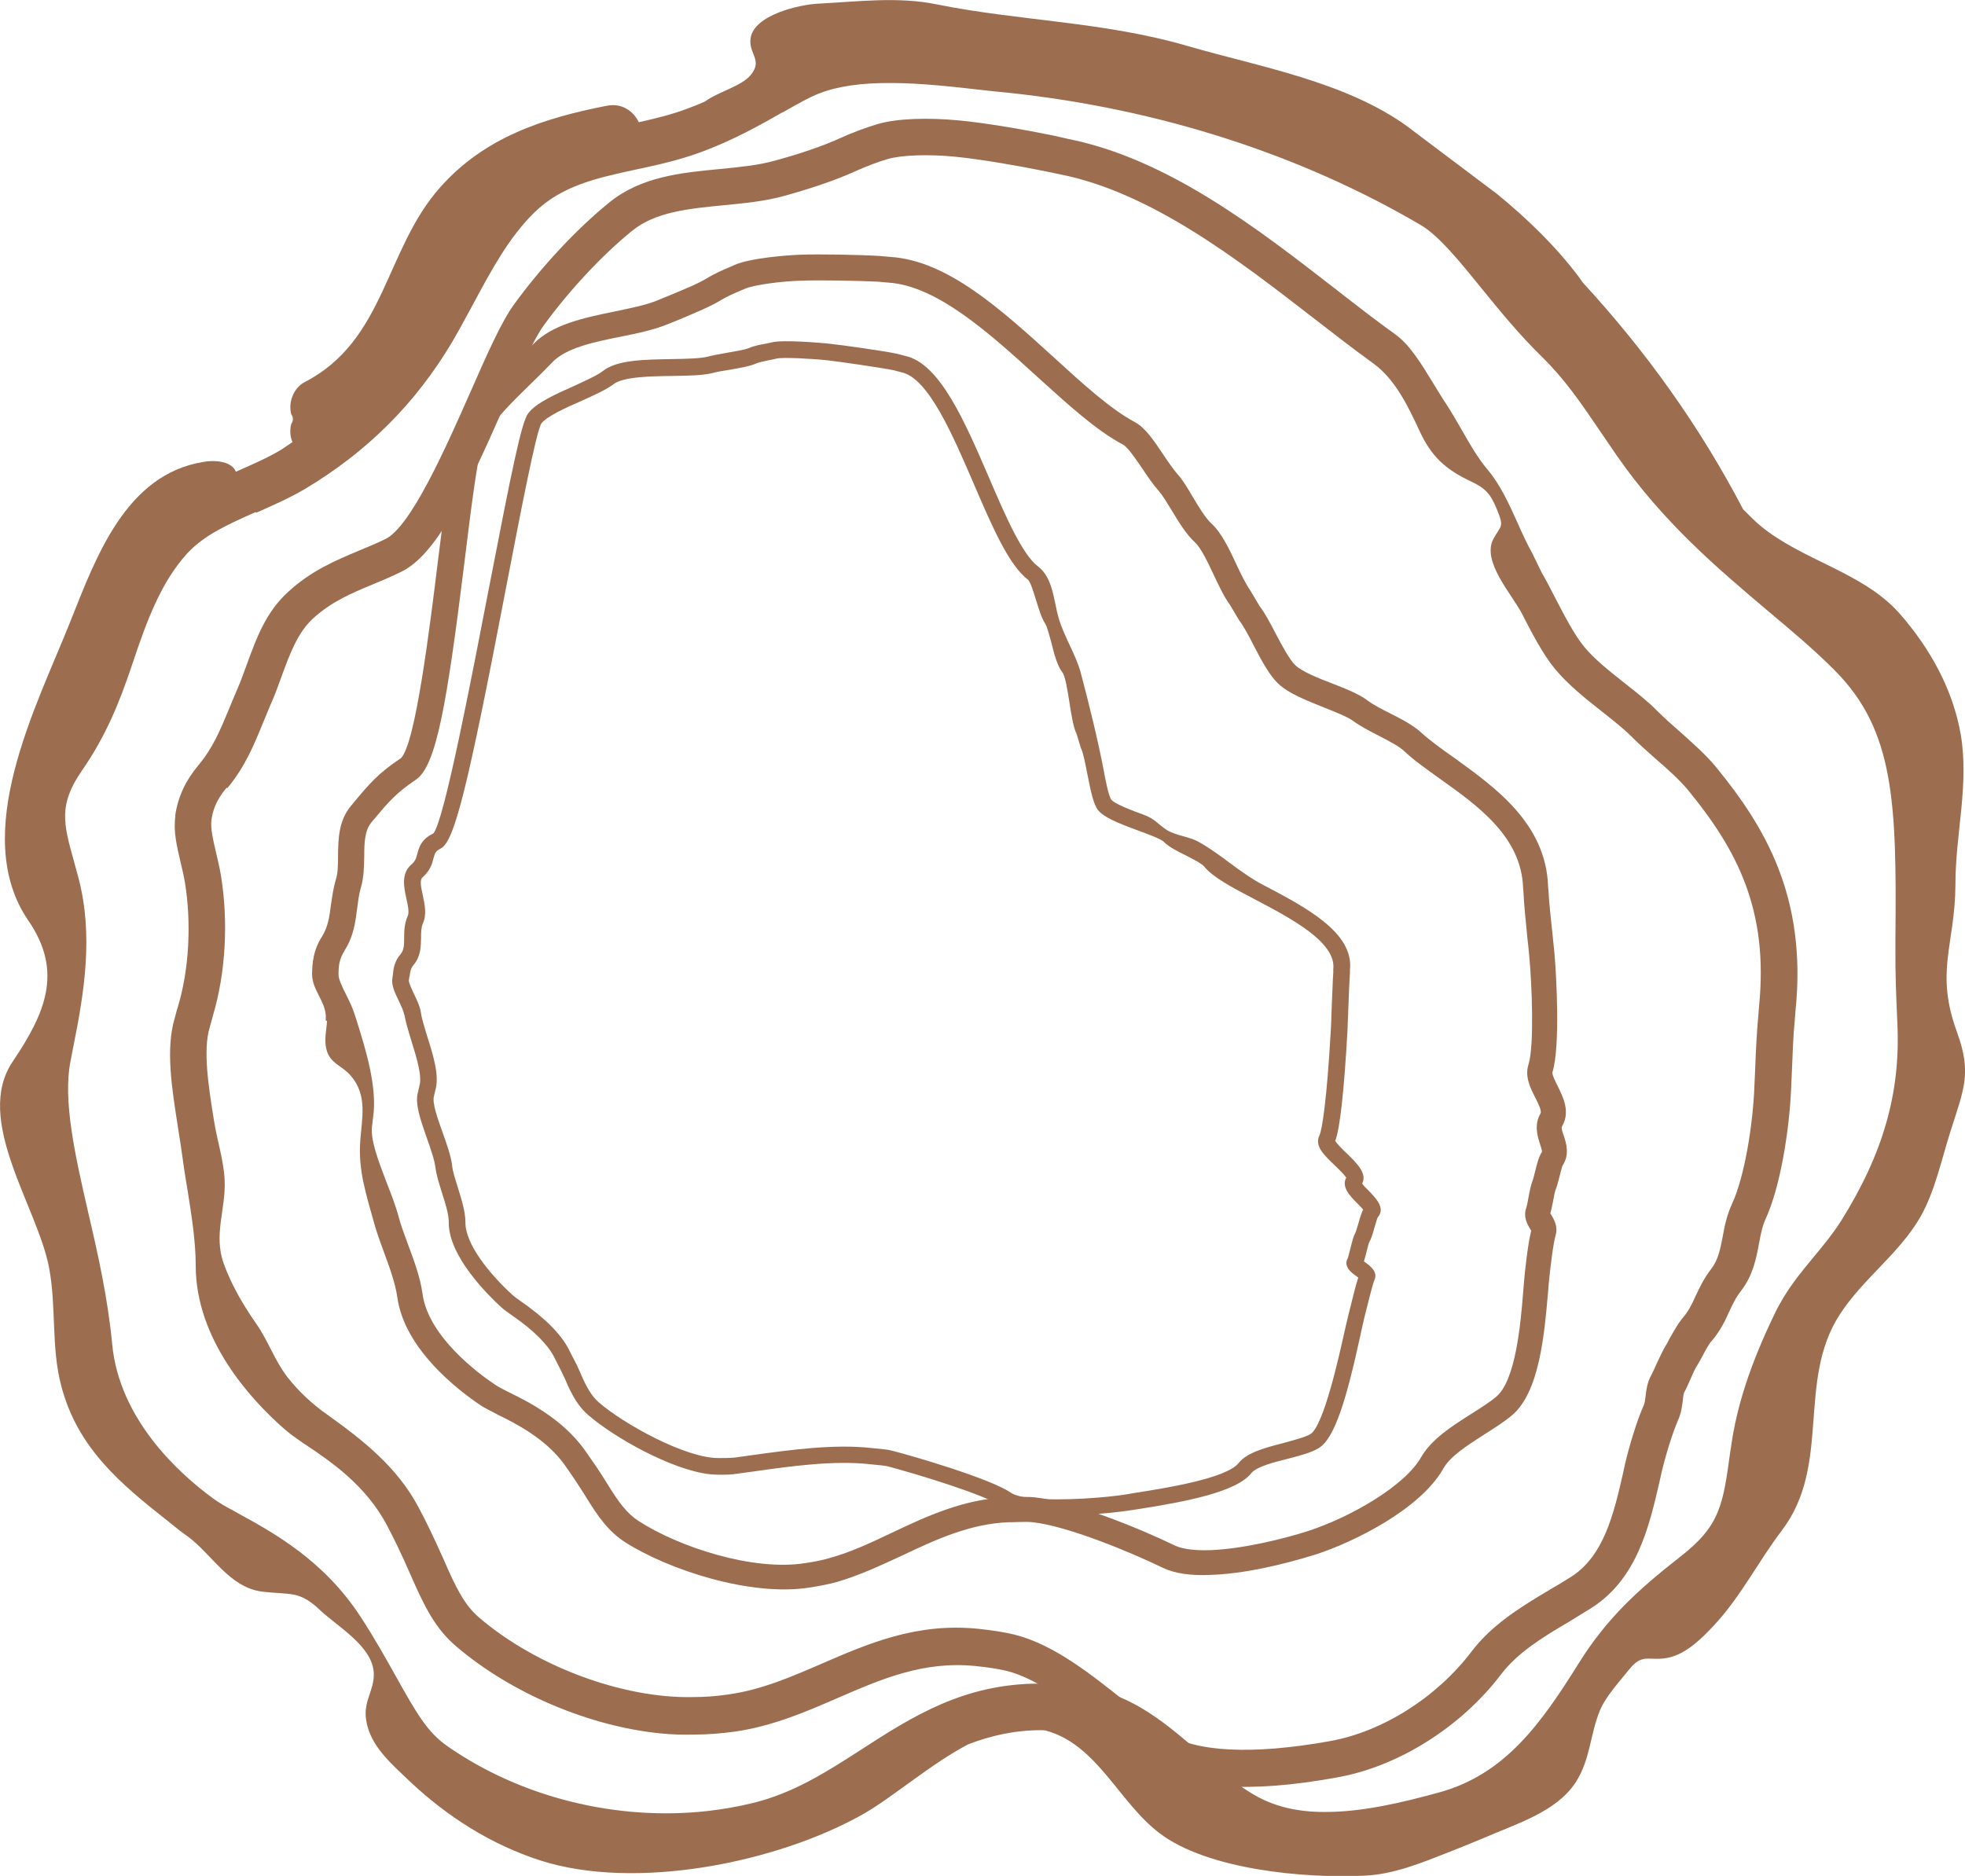
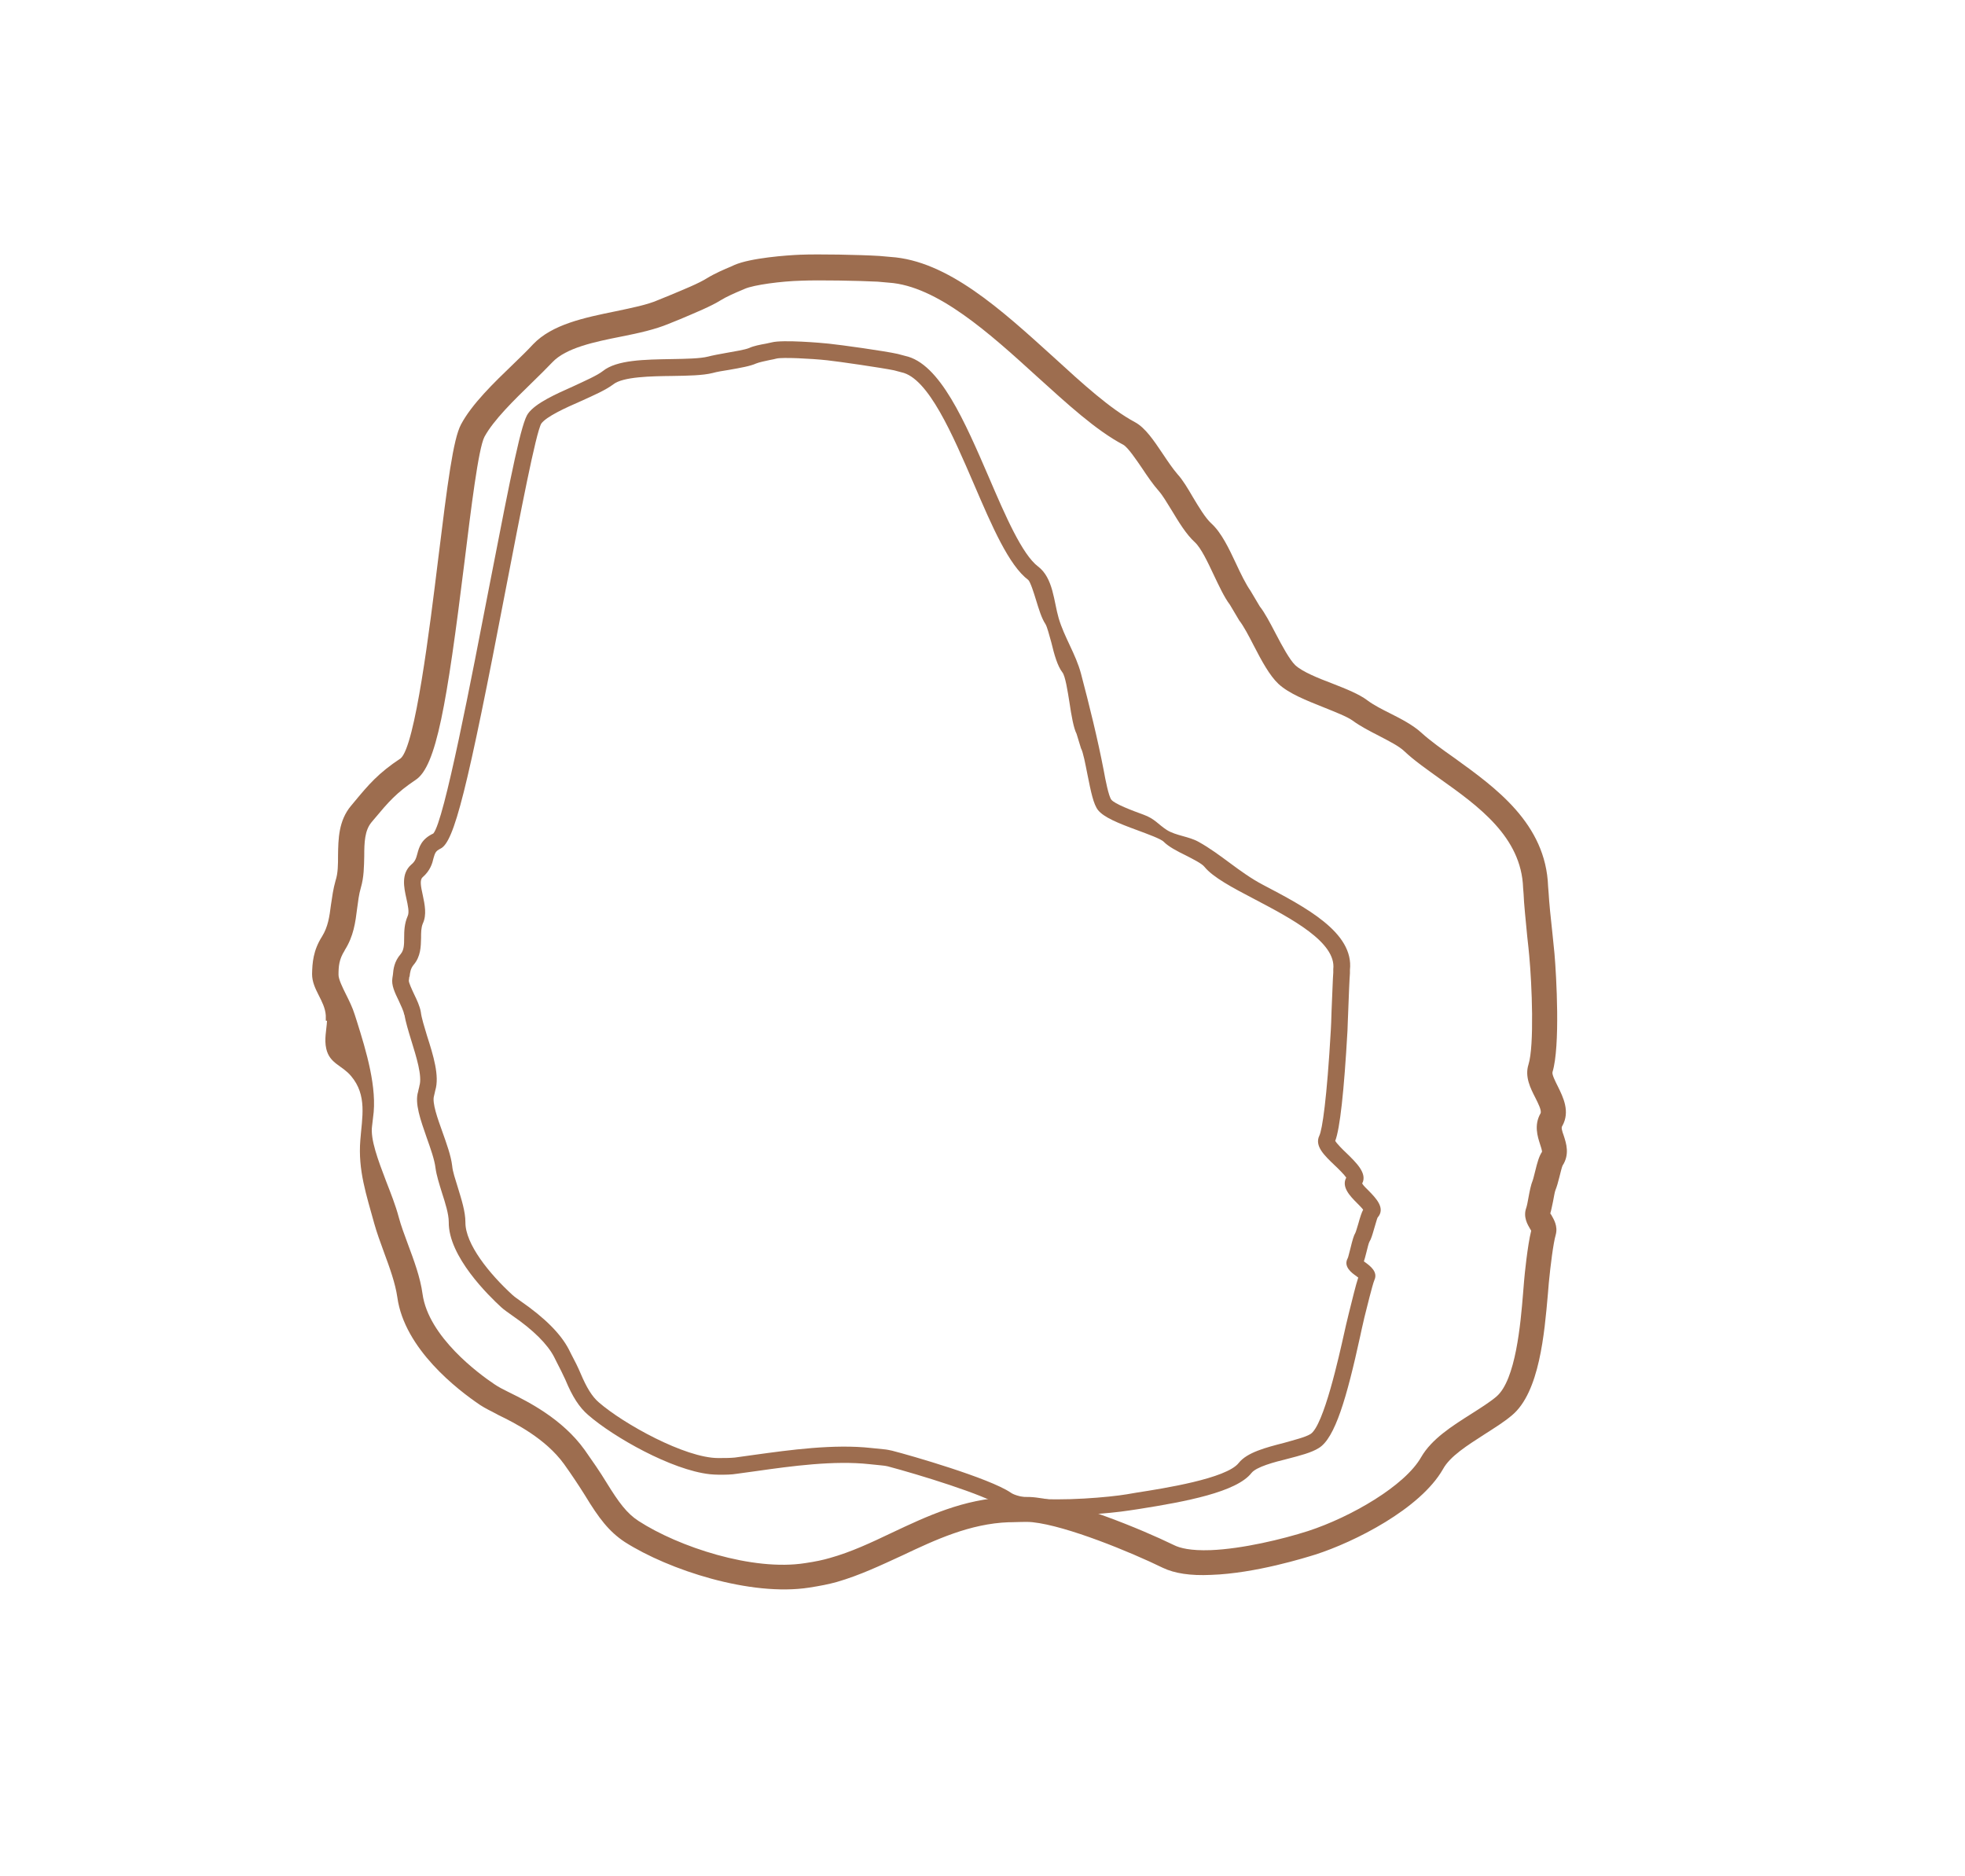
<svg xmlns="http://www.w3.org/2000/svg" id="AW" viewBox="0 0 80.22 76.59">
  <defs>
    <style>
      .cls-1 {
        fill: #9d6d4f;
      }
    </style>
  </defs>
  <path class="cls-1" d="M16.51,41.43c.05,.29,.16,.66,.28,1.05,.2,.65,.46,1.46,.33,1.86,0,.04-.03,.11-.05,.23-.15,.47,.1,1.16,.35,1.88,.16,.45,.32,.9,.36,1.24,.04,.3,.15,.64,.26,1,.14,.43,.28,.88,.28,1.2-.02,1.41,1.64,3.02,2.14,3.48,.12,.11,.27,.21,.45,.34,.86,.59,1.44,1.17,1.71,1.69l.1,.2c.13,.25,.26,.51,.36,.73,.29,.7,.57,1.13,.93,1.44,1.03,.9,3.41,2.25,4.97,2.42,.12,.01,.24,.02,.38,.02,.24,0,.5,0,.73-.04l.8-.11c1.41-.2,3.16-.44,4.61-.28l.49,.05c.1,.01,.19,.02,.26,.04,1.24,.33,3.96,1.16,4.62,1.62,.24,.16,.62,.27,1.16,.33,1.32,.15,3.3-.03,4.07-.15l.4-.06c1.9-.3,3.98-.69,4.59-1.47,.2-.25,.91-.44,1.48-.58,.5-.13,.97-.25,1.27-.44,.66-.4,1.14-2.05,1.69-4.57,.05-.23,.09-.42,.12-.54l.05-.22c.1-.39,.32-1.31,.41-1.53,.15-.33-.17-.57-.36-.71-.02-.01-.05-.04-.07-.05,.03-.09,.06-.2,.1-.36,.05-.19,.09-.38,.13-.45,.06-.09,.11-.25,.19-.53,.05-.16,.12-.42,.14-.45,.34-.38-.08-.8-.35-1.08-.09-.09-.23-.22-.28-.31,.22-.41-.24-.85-.64-1.24-.15-.14-.39-.38-.46-.5,.19-.49,.36-2.01,.5-4.5,0-.14,.02-.45,.03-.79,.02-.55,.05-1.31,.07-1.55v-.14c.17-1.53-1.81-2.56-3.56-3.48-.95-.5-1.7-1.24-2.62-1.75-.39-.22-.92-.25-1.29-.48-.36-.23-.49-.46-.96-.63-.47-.17-1.18-.44-1.31-.61-.11-.14-.24-.8-.31-1.19-.25-1.3-.59-2.67-.93-3.96-.21-.79-.68-1.48-.91-2.26-.2-.68-.22-1.64-.84-2.11-.65-.49-1.34-2.08-2-3.62-.99-2.29-2.01-4.68-3.43-4.98l-.3-.08c-.53-.12-2.33-.37-2.82-.42-.27-.03-1.88-.17-2.33-.05-.05,.01-.14,.03-.23,.05-.22,.04-.5,.09-.69,.18-.17,.07-.6,.14-.94,.2-.28,.05-.55,.1-.74,.15-.32,.08-.88,.09-1.47,.1-1.11,.02-2.25,.03-2.82,.49-.23,.18-.71,.39-1.18,.61-.76,.34-1.55,.69-1.87,1.12-.27,.36-.66,2.29-1.56,6.93-.75,3.87-1.87,9.73-2.31,10.22-.49,.23-.58,.56-.65,.82-.05,.18-.08,.31-.25,.45-.42,.37-.3,.93-.2,1.38,.06,.28,.13,.57,.05,.73-.13,.3-.14,.6-.14,.87,0,.31-.01,.51-.14,.67-.27,.31-.3,.62-.32,.85l-.02,.13c-.05,.29,.1,.6,.26,.93,.09,.2,.2,.42,.22,.56Zm.21-1.55c.02-.18,.04-.33,.16-.48,.3-.35,.3-.75,.31-1.1,0-.22,0-.42,.07-.59,.17-.36,.08-.78,0-1.16-.08-.36-.13-.62-.01-.73,.32-.28,.4-.57,.45-.79,.06-.2,.08-.28,.28-.38,.56-.26,1.09-2.36,2.69-10.71,.57-2.95,1.21-6.29,1.43-6.65,.22-.29,.99-.64,1.61-.91,.53-.24,1.03-.46,1.33-.69,.4-.31,1.52-.33,2.42-.34,.63-.01,1.23-.02,1.63-.12,.18-.05,.42-.09,.68-.13,.45-.08,.86-.15,1.1-.26,.12-.05,.37-.1,.55-.14,.11-.02,.21-.04,.28-.06,.23-.06,1.43,0,2.07,.07,.47,.05,2.25,.31,2.73,.41l.3,.08c1.1,.23,2.09,2.55,2.97,4.59,.73,1.7,1.42,3.3,2.21,3.89,.09,.09,.23,.54,.31,.8,.12,.39,.23,.76,.39,1,.07,.11,.16,.47,.24,.75,.12,.5,.25,.96,.45,1.22,.12,.14,.22,.79,.29,1.23,.08,.54,.17,1.05,.29,1.28l.18,.59c.09,.16,.18,.65,.26,1.05,.15,.75,.25,1.24,.44,1.48,.24,.29,.79,.52,1.61,.82,.4,.15,.96,.35,1.07,.47,.2,.2,.54,.38,.91,.56,.29,.15,.65,.33,.75,.46,.35,.43,1.14,.85,2.06,1.33,1.48,.78,3.33,1.75,3.2,2.85v.14c-.02,.23-.04,.94-.07,1.56-.01,.34-.02,.64-.03,.78-.16,2.81-.35,4.08-.47,4.32-.2,.42,.2,.8,.63,1.21,.15,.14,.39,.38,.47,.5-.21,.38,.16,.76,.44,1.04,.08,.08,.19,.19,.25,.27-.06,.11-.12,.29-.2,.58-.05,.16-.09,.31-.12,.37-.06,.1-.11,.26-.2,.63-.05,.17-.08,.34-.11,.4-.19,.34,.16,.6,.35,.73,.02,.02,.05,.04,.08,.06-.11,.33-.25,.93-.39,1.48l-.05,.21c-.03,.13-.08,.32-.13,.56-.21,.94-.84,3.8-1.38,4.14-.21,.13-.66,.24-1.08,.36-.74,.19-1.51,.39-1.85,.82-.5,.64-3.07,1.04-4.16,1.21l-.41,.07c-.71,.12-2.64,.29-3.88,.16-.56-.06-.78-.17-.86-.23-.87-.59-4.09-1.52-4.84-1.71-.09-.02-.22-.05-.36-.06l-.49-.05c-1.53-.17-3.33,.08-4.78,.28l-.79,.11c-.21,.02-.44,.02-.68,.02-1.35,0-3.87-1.4-4.87-2.27-.28-.24-.5-.6-.75-1.19-.1-.24-.24-.52-.38-.78l-.1-.2c-.33-.63-.96-1.27-1.97-1.97-.11-.08-.23-.16-.33-.25-.94-.86-1.93-2.08-1.92-2.97,0-.43-.16-.93-.31-1.42-.1-.33-.21-.64-.23-.88-.05-.42-.23-.91-.4-1.39-.19-.53-.43-1.19-.34-1.47l.05-.22c.18-.59-.08-1.43-.34-2.24-.11-.37-.22-.71-.25-.96-.04-.24-.16-.49-.28-.74-.08-.17-.21-.45-.21-.54l.02-.16Z" />
  <path class="cls-1" d="M13.35,41.68c-.02,.38-.12,.75-.03,1.14,.14,.61,.64,.67,1.01,1.11,.67,.79,.45,1.69,.38,2.62-.1,1.23,.25,2.24,.57,3.41,.1,.36,.25,.77,.4,1.18,.23,.62,.46,1.26,.54,1.82,.29,2.12,2.47,3.79,3.39,4.41,.2,.13,.43,.24,.64,.35l.09,.05c.68,.33,1.93,.96,2.69,2.01,.3,.42,.6,.87,.85,1.27,.57,.94,.98,1.48,1.63,1.91,1.79,1.14,5.13,2.23,7.52,1.86,.45-.07,.81-.14,1.13-.23,.94-.27,1.82-.69,2.69-1.09,1.35-.64,2.75-1.29,4.33-1.35h.1c.22,0,.62-.03,.88,0,1.4,.15,4,1.22,5.31,1.86,.48,.23,1.13,.33,1.97,.29,1.81-.06,3.87-.71,4.26-.83,1.59-.51,4.28-1.86,5.21-3.49,.29-.53,1-.97,1.68-1.41,.42-.27,.81-.51,1.14-.79,1.12-.94,1.32-3.35,1.46-4.93l.04-.48c.07-.72,.18-1.6,.28-1.95,.1-.36-.08-.64-.18-.82-.01-.02-.03-.03-.04-.06,.04-.13,.07-.3,.11-.48,.03-.15,.07-.4,.1-.47,.05-.12,.11-.32,.16-.53,.04-.15,.1-.41,.13-.47,.3-.46,.15-.91,.05-1.22-.08-.22-.11-.34-.06-.4,.33-.59,.03-1.18-.18-1.61-.1-.2-.25-.49-.22-.59,.32-1.05,.16-3.92,.08-4.84-.02-.2-.05-.48-.08-.79-.07-.61-.14-1.33-.16-1.7l-.02-.25c-.09-2.57-2.16-4.04-3.82-5.24-.51-.36-1-.71-1.36-1.04-.33-.3-.8-.55-1.26-.78-.34-.17-.69-.35-.93-.53-.34-.26-.87-.47-1.43-.69-.58-.22-1.23-.48-1.52-.75-.23-.22-.54-.79-.8-1.29-.23-.44-.45-.86-.65-1.11l-.38-.64c-.19-.27-.4-.7-.59-1.11-.29-.62-.6-1.27-1.01-1.64-.24-.22-.51-.67-.75-1.07-.21-.36-.41-.7-.63-.94-.19-.22-.4-.53-.6-.83-.37-.55-.71-1.06-1.13-1.29-1.01-.54-2.14-1.57-3.33-2.66-2.13-1.93-4.32-3.94-6.66-4.09l-.45-.04c-.83-.05-2.5-.08-3.23-.05-.53,.02-2.03,.13-2.69,.42l-.13,.06c-.27,.11-.68,.29-.99,.48-.33,.21-.95,.46-1.5,.69l-.49,.2c-.46,.2-1.08,.32-1.74,.46-1.27,.26-2.59,.53-3.37,1.35-.23,.25-.51,.52-.81,.81-.79,.76-1.69,1.63-2.13,2.46-.32,.6-.55,2.39-.93,5.48-.35,2.86-.94,7.63-1.53,8.15-.92,.61-1.3,1.06-1.93,1.82l-.1,.12c-.51,.61-.52,1.36-.53,2.02,0,.37,0,.73-.1,1.03-.1,.35-.14,.67-.19,1-.06,.48-.12,.89-.36,1.28-.37,.58-.4,1.09-.41,1.54,0,.63,.52,1.08,.56,1.69,0,.07,0,.14,0,.21Zm.72-2.88c.37-.58,.44-1.15,.51-1.71,.04-.29,.07-.57,.15-.84,.13-.44,.13-.88,.14-1.3,0-.56,.02-1.04,.29-1.37l.1-.12c.61-.73,.92-1.09,1.71-1.62,.84-.55,1.27-3.07,1.99-8.88,.27-2.19,.57-4.66,.82-5.13,.37-.68,1.2-1.49,1.94-2.21,.3-.29,.59-.58,.83-.83,.56-.59,1.71-.83,2.82-1.05,.71-.14,1.38-.29,1.93-.52l.47-.19c.61-.26,1.25-.52,1.65-.77,.24-.15,.61-.31,.85-.41l.14-.06c.37-.16,1.49-.31,2.31-.33,.7-.03,2.33,0,3.11,.04l.45,.04c1.98,.13,4.14,2.09,6.04,3.82,1.25,1.13,2.42,2.21,3.54,2.8,.19,.11,.52,.6,.76,.95,.22,.33,.45,.67,.69,.94,.15,.17,.33,.47,.52,.78,.29,.48,.59,.98,.95,1.31,.25,.23,.52,.8,.76,1.31,.22,.46,.44,.94,.67,1.24l.38,.64c.18,.23,.39,.63,.59,1.02,.33,.64,.65,1.23,1.01,1.57,.43,.4,1.15,.68,1.85,.96,.47,.19,.96,.38,1.18,.54,.31,.23,.7,.43,1.09,.63,.4,.21,.8,.41,1.02,.62,.4,.38,.92,.74,1.46,1.13,1.56,1.11,3.32,2.37,3.39,4.45l.02,.25c.01,.36,.09,1.11,.15,1.75,.04,.31,.06,.59,.08,.77,.11,1.17,.21,3.67-.03,4.44-.16,.5,.08,.97,.28,1.36,.11,.22,.27,.53,.21,.64-.27,.47-.12,.94-.02,1.25,.03,.09,.09,.27,.08,.32-.12,.18-.19,.43-.28,.8-.04,.15-.07,.29-.1,.37-.07,.17-.12,.42-.17,.69-.03,.17-.06,.33-.09,.42-.14,.38,.06,.7,.16,.87,.01,.02,.03,.04,.04,.07-.15,.6-.27,1.8-.29,2.05l-.04,.49c-.1,1.24-.3,3.56-1.09,4.23-.27,.23-.64,.46-1.03,.71-.79,.5-1.61,1.02-2.04,1.76-.66,1.17-2.87,2.45-4.62,3.02-1.03,.33-2.68,.73-3.98,.78-.82,.03-1.26-.09-1.48-.2-1.42-.69-4.11-1.78-5.65-1.95-.31-.04-.7-.02-1.04-.01h-.11c-1.8,.07-3.29,.77-4.73,1.45-.86,.41-1.67,.79-2.53,1.03-.27,.08-.6,.15-1.01,.21-2.15,.34-5.18-.67-6.8-1.72-.48-.31-.81-.76-1.31-1.57-.26-.43-.58-.89-.89-1.33-.91-1.27-2.31-1.97-3.06-2.34l-.1-.05c-.18-.09-.36-.18-.52-.29-.63-.42-2.7-1.94-2.94-3.69-.09-.67-.35-1.37-.6-2.04-.14-.38-.28-.75-.37-1.09-.13-.49-.33-.99-.52-1.48-.32-.84-.65-1.71-.57-2.25l.04-.34c.18-1.21-.28-2.72-.66-3.93l-.09-.28c-.09-.29-.23-.57-.36-.83-.14-.28-.3-.61-.3-.79,0-.34,.02-.63,.25-.99Z" />
-   <path class="cls-1" d="M7.16,33.32c-.09,.62,.06,1.23,.21,1.87,.06,.27,.13,.54,.18,.84,.27,1.66,.17,3.55-.28,5.05h0c-.03,.09-.07,.23-.14,.5-.37,1.25-.12,2.82,.14,4.48,.07,.44,.14,.88,.2,1.33,.05,.39,.12,.8,.19,1.22,.16,1.02,.33,2.07,.33,3.06,0,3.02,2.24,5.46,3.58,6.64,.27,.24,.55,.43,.82,.62l.14,.09c.95,.64,2.4,1.61,3.27,3.26,.3,.57,.6,1.19,.94,1.97,.6,1.37,1.03,2.25,1.91,2.99,2.22,1.89,5.4,3.24,8.3,3.53,.47,.05,.94,.06,1.39,.05,.57,0,1.13-.05,1.65-.12,1.54-.22,2.89-.8,4.2-1.37,1.8-.78,3.5-1.52,5.62-1.31,.51,.05,.95,.12,1.29,.2,1.31,.33,2.72,1.46,3.96,2.46,.62,.5,1.2,.97,1.77,1.34,1.53,1.02,4.14,1.21,7.75,.55,2.5-.44,5.07-2.06,6.7-4.21,.69-.9,1.71-1.52,2.78-2.15,.3-.19,.61-.37,.91-.56,1.86-1.19,2.35-3.3,2.78-5.16l.08-.36c.15-.64,.43-1.59,.69-2.18,.12-.28,.15-.55,.18-.77,.01-.15,.03-.27,.06-.34,.08-.14,.17-.35,.26-.55,.09-.2,.17-.4,.26-.53,.07-.11,.14-.25,.22-.39,.11-.21,.26-.49,.36-.6,.36-.41,.56-.83,.73-1.21,.14-.3,.27-.58,.49-.86,.49-.64,.62-1.33,.73-1.93,.07-.36,.13-.69,.26-.98,.62-1.33,.98-3.69,1.05-5.31l.03-.67c.03-.75,.06-1.59,.12-2.15l.03-.39c.48-4.69-1.28-7.55-3.25-9.96-.41-.5-.94-.96-1.45-1.42-.33-.29-.66-.58-.95-.87-.36-.37-.82-.73-1.3-1.11-.62-.49-1.27-1-1.69-1.52-.4-.49-.8-1.27-1.19-2.02-.18-.35-.36-.7-.52-.97l-.4-.82c-.22-.39-.41-.81-.59-1.22-.35-.77-.71-1.58-1.25-2.21-.37-.44-.71-1.02-1.03-1.59-.21-.36-.41-.71-.61-1.02-.19-.28-.36-.57-.54-.86-.5-.82-.97-1.6-1.57-2.03-.78-.56-1.58-1.18-2.4-1.82-3.23-2.51-6.89-5.35-10.96-6.16l-.62-.14c-1.12-.23-2.73-.51-3.8-.61-1.32-.13-2.57-.08-3.33,.14-.45,.13-1.05,.35-1.55,.58-.67,.31-1.67,.65-2.67,.92-.68,.19-1.43,.26-2.23,.34-1.59,.15-3.23,.31-4.53,1.37-1.31,1.06-2.77,2.62-3.9,4.18-.51,.71-1.1,2.04-1.78,3.59-.96,2.17-2.41,5.47-3.46,5.97-.37,.18-.73,.33-1.07,.47-1,.42-1.95,.82-2.89,1.68-.92,.83-1.31,1.92-1.69,2.96-.13,.36-.26,.72-.41,1.06-.12,.27-.22,.53-.33,.79-.35,.84-.65,1.57-1.23,2.26-.54,.65-.85,1.31-.96,2.09Zm2.11-1.13c.73-.87,1.1-1.78,1.46-2.66,.1-.25,.2-.49,.31-.75,.17-.37,.31-.76,.45-1.15,.34-.92,.65-1.79,1.29-2.38,.75-.68,1.54-1.02,2.46-1.4,.37-.15,.74-.31,1.13-.5,1.44-.69,2.65-3.22,4.19-6.72,.62-1.4,1.2-2.73,1.62-3.32,1.06-1.46,2.42-2.91,3.63-3.89,.95-.77,2.3-.9,3.73-1.04,.83-.08,1.68-.16,2.47-.38,1.06-.29,2.15-.66,2.89-1,.44-.2,.97-.4,1.35-.51,.57-.16,1.65-.2,2.76-.09,1.02,.1,2.57,.37,3.65,.59l.63,.13c3.73,.75,7.25,3.48,10.35,5.88,.84,.65,1.65,1.28,2.44,1.85,.89,.65,1.42,1.77,1.87,2.74,.48,1.04,1.05,1.57,2.09,2.06,.62,.29,.82,.53,1.08,1.17,.3,.74,.15,.61-.16,1.2-.47,.9,.76,2.25,1.16,3.01,.42,.82,.86,1.67,1.36,2.28,.53,.64,1.24,1.21,1.93,1.75,.44,.35,.86,.68,1.16,.98,.32,.32,.68,.64,1.03,.95,.49,.42,.95,.84,1.29,1.24,2.04,2.48,3.32,4.94,2.92,8.88l-.03,.39c-.06,.6-.1,1.46-.13,2.23l-.03,.67c-.06,1.53-.4,3.65-.91,4.75-.21,.45-.3,.89-.38,1.33-.1,.51-.18,.94-.45,1.3-.32,.41-.5,.8-.66,1.14-.15,.33-.28,.6-.5,.86-.21,.24-.38,.56-.56,.87-.06,.12-.12,.24-.18,.33-.11,.18-.23,.45-.35,.7-.07,.16-.14,.32-.21,.45-.18,.32-.21,.63-.24,.88-.02,.13-.03,.25-.06,.33-.3,.67-.61,1.71-.78,2.44l-.08,.37c-.38,1.66-.78,3.37-2.12,4.23-.29,.18-.58,.36-.88,.53-1.15,.69-2.34,1.4-3.2,2.54-1.42,1.86-3.63,3.26-5.78,3.64-3.18,.57-5.5,.44-6.66-.33-.51-.35-1.07-.79-1.66-1.27-1.37-1.09-2.91-2.34-4.54-2.75-.41-.1-.92-.18-1.5-.24-2.5-.25-4.47,.6-6.36,1.42-1.27,.55-2.47,1.07-3.81,1.26-.46,.07-.96,.11-1.47,.11-2.85,.06-6.38-1.25-8.7-3.23-.61-.52-.93-1.15-1.5-2.46-.36-.8-.67-1.46-.99-2.05-.87-1.65-2.26-2.74-3.74-3.8-.61-.43-1.16-.94-1.62-1.53-.51-.66-.78-1.47-1.26-2.16-.53-.76-1.01-1.57-1.33-2.45-.44-1.2,.09-2.25,.03-3.44-.04-.8-.3-1.58-.43-2.39-.23-1.42-.46-2.9-.18-3.83,0,0,.13-.47,.13-.47,.52-1.75,.64-3.83,.33-5.73-.05-.32-.13-.63-.2-.94-.12-.52-.23-.97-.19-1.32,.05-.35,.16-.79,.63-1.34Z" />
-   <path class="cls-1" d="M57.48,5.18c-2.54-1.85-6.06-2.45-8.99-3.3-3.42-1-6.87-1.02-10.24-1.7-1.6-.33-3.25-.11-4.86-.03-.76,.04-2.63,.46-2.75,1.43-.08,.62,.51,.87,.01,1.48-.39,.47-1.3,.67-1.88,1.09-.23,.1-.47,.2-.72,.29-.64,.24-1.3,.4-1.97,.55-.22-.45-.69-.8-1.32-.67-2.61,.51-5,1.3-6.8,3.34-2.25,2.54-2.23,6.24-5.52,7.94-.46,.24-.68,.83-.55,1.31,.09,.13,.09,.26,0,.4-.07,.28-.04,.53,.05,.74-.16,.1-.3,.21-.46,.31-.55,.33-1.13,.58-1.76,.86-.03,.01-.06,.03-.09,.04-.15-.39-.76-.5-1.33-.4-3.17,.51-4.39,3.91-5.43,6.52-1.35,3.4-4.14,8.67-1.71,12.21,1.44,2.1,.67,3.8-.64,5.75-1.61,2.38,1,5.91,1.48,8.4,.31,1.61,.08,3.26,.5,4.84,.66,2.54,2.43,4.01,4.35,5.52,.28,.23,.54,.44,.8,.62,1,.73,1.7,2.08,3.03,2.26,1.19,.15,1.52-.07,2.41,.78,.7,.66,2.13,1.46,2.17,2.56,.02,.71-.44,1.13-.31,1.92,.17,1.06,1.02,1.76,1.79,2.5,1.53,1.44,3.31,2.57,5.32,3.22,3.9,1.25,9.68,.09,13.19-1.9,1.21-.69,2.73-2.03,4.27-2.84,.91-.35,1.88-.58,3-.58,.05,0,.1,.01,.15,.01,2.12,.56,2.99,2.92,4.66,4.19,1.96,1.5,5.94,1.86,8.37,1.74,1.2-.05,2.35-.53,3.45-.96,.49-.19,.97-.39,1.45-.59,1.28-.56,2.92-1.04,3.72-2.25,.61-.94,.59-1.96,.99-2.93,.24-.59,.81-1.2,1.21-1.7,.56-.7,.83-.29,1.63-.48,.73-.17,1.37-.82,1.86-1.35,1.07-1.16,1.78-2.58,2.73-3.83,2.04-2.68,.6-6.07,2.36-8.81,.95-1.47,2.42-2.48,3.29-3.98,.61-1.06,.89-2.44,1.26-3.58,.54-1.69,.84-2.33,.25-3.96-.92-2.51-.09-3.53-.07-6.04v-.04c0-2.05,.56-4,.22-6.07-.32-1.87-1.27-3.56-2.5-4.96-1.49-1.69-3.97-2.16-5.69-3.59-.25-.21-.48-.45-.7-.67-1.77-3.39-3.98-6.47-6.54-9.25-.06-.08-.11-.16-.17-.24-.95-1.26-2.09-2.36-3.32-3.37l-3.64-2.74ZM10.47,20.93c.65-.29,1.32-.58,1.97-.96,2.56-1.53,4.53-3.5,6.02-6.01,.3-.51,.58-1.04,.87-1.57,.74-1.38,1.45-2.7,2.49-3.72,1.12-1.09,2.53-1.4,4.15-1.75,.89-.19,1.8-.39,2.73-.74,1.28-.48,2.36-1.09,3.22-1.58l.1-.05c.53-.3,1.04-.59,1.41-.73,.77-.3,1.72-.44,2.97-.43,1.24,0,2.58,.16,4,.32l.79,.08c6.12,.65,11.94,2.53,16.83,5.41,.74,.44,1.61,1.52,2.46,2.57,.75,.92,1.52,1.87,2.48,2.81,.96,.95,1.58,1.87,2.45,3.15l.58,.85c1.91,2.76,4.16,4.65,6.18,6.36,.99,.83,1.92,1.61,2.75,2.45,2.42,2.44,2.51,5.4,2.46,10.85v.51c-.01,.95,.03,1.93,.08,3.06,.13,2.81-.58,5.29-2.3,8.04-.33,.52-.71,.98-1.1,1.45-.56,.68-1.15,1.38-1.6,2.32-.99,2.04-1.56,3.78-1.79,5.45l-.03,.18c-.3,2.22-.42,3.05-2.07,4.33-1.69,1.32-2.98,2.5-4.12,4.33-1.53,2.45-3,4.53-5.69,5.27-1.45,.4-3.14,.81-4.7,.8-1.07,0-1.95-.21-2.7-.61-.79-.42-1.53-1.07-2.31-1.75-1.38-1.2-2.81-2.44-4.75-2.73-.59-.1-1.2-.14-1.81-.15-3.12-.02-5.25,1.35-7.31,2.68-1.44,.93-2.8,1.8-4.47,2.2-.61,.15-1.22,.25-1.81,.32-3.73,.42-7.65-.56-10.64-2.65-.8-.56-1.23-1.29-2.1-2.85-.43-.77-.89-1.59-1.44-2.43-1.51-2.32-3.59-3.45-4.96-4.2l-.21-.12c-.31-.16-.6-.33-.85-.51-1.42-1.04-3.83-3.24-4.12-6.3-.18-1.89-.58-3.67-.98-5.38-.54-2.35-1.04-4.58-.72-6.18l.1-.52,.02-.1c.44-2.19,.82-4.52,.2-6.87l-.18-.66c-.43-1.54-.64-2.31,.32-3.7,.97-1.4,1.53-2.76,2.07-4.38,.59-1.77,1.17-3.32,2.22-4.48,.71-.78,1.73-1.22,2.8-1.7Z" />
</svg>